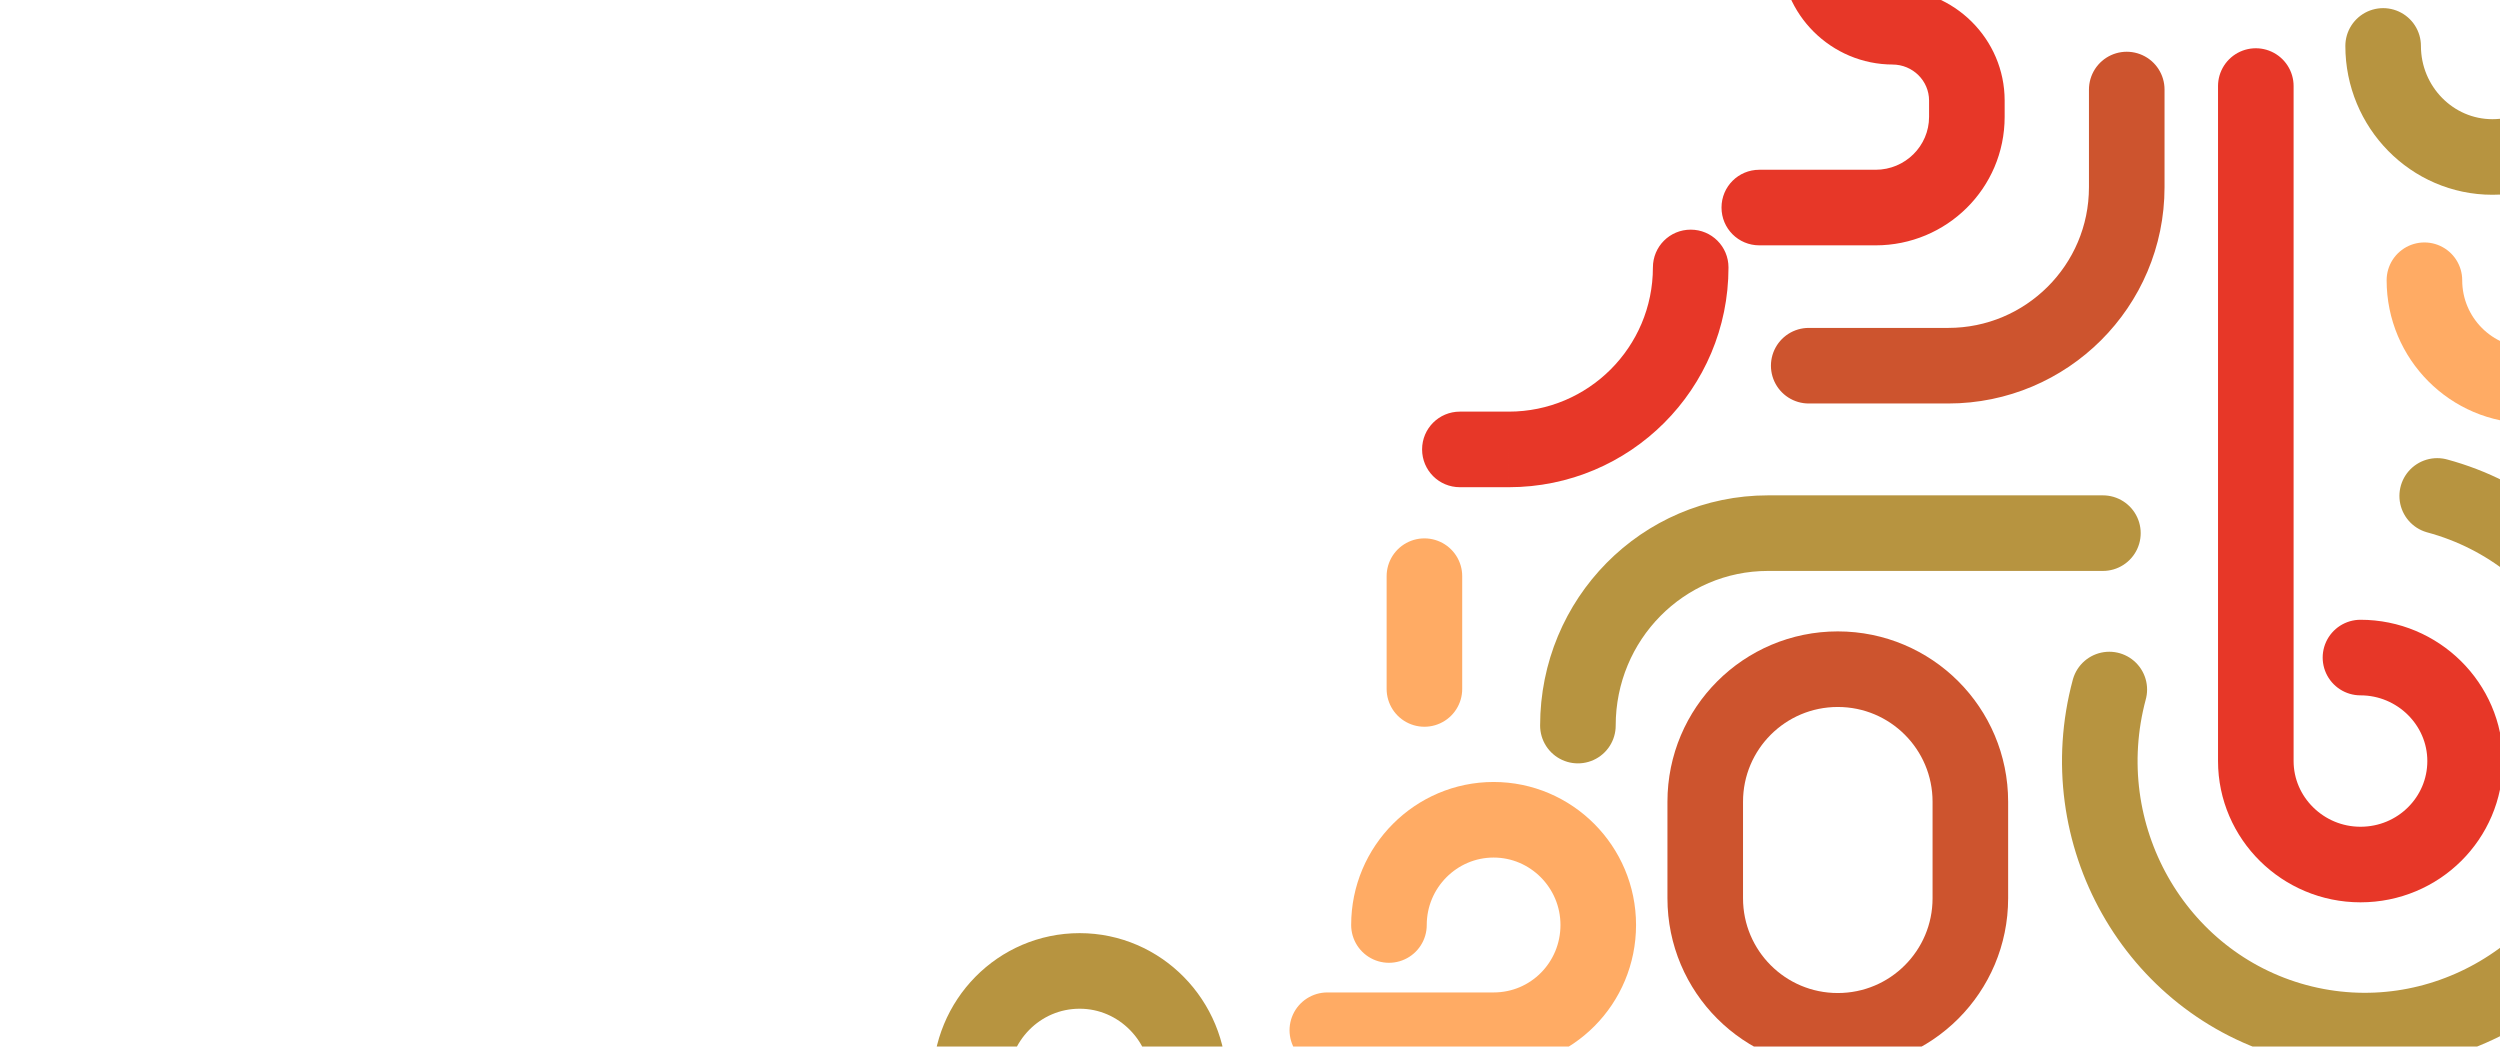
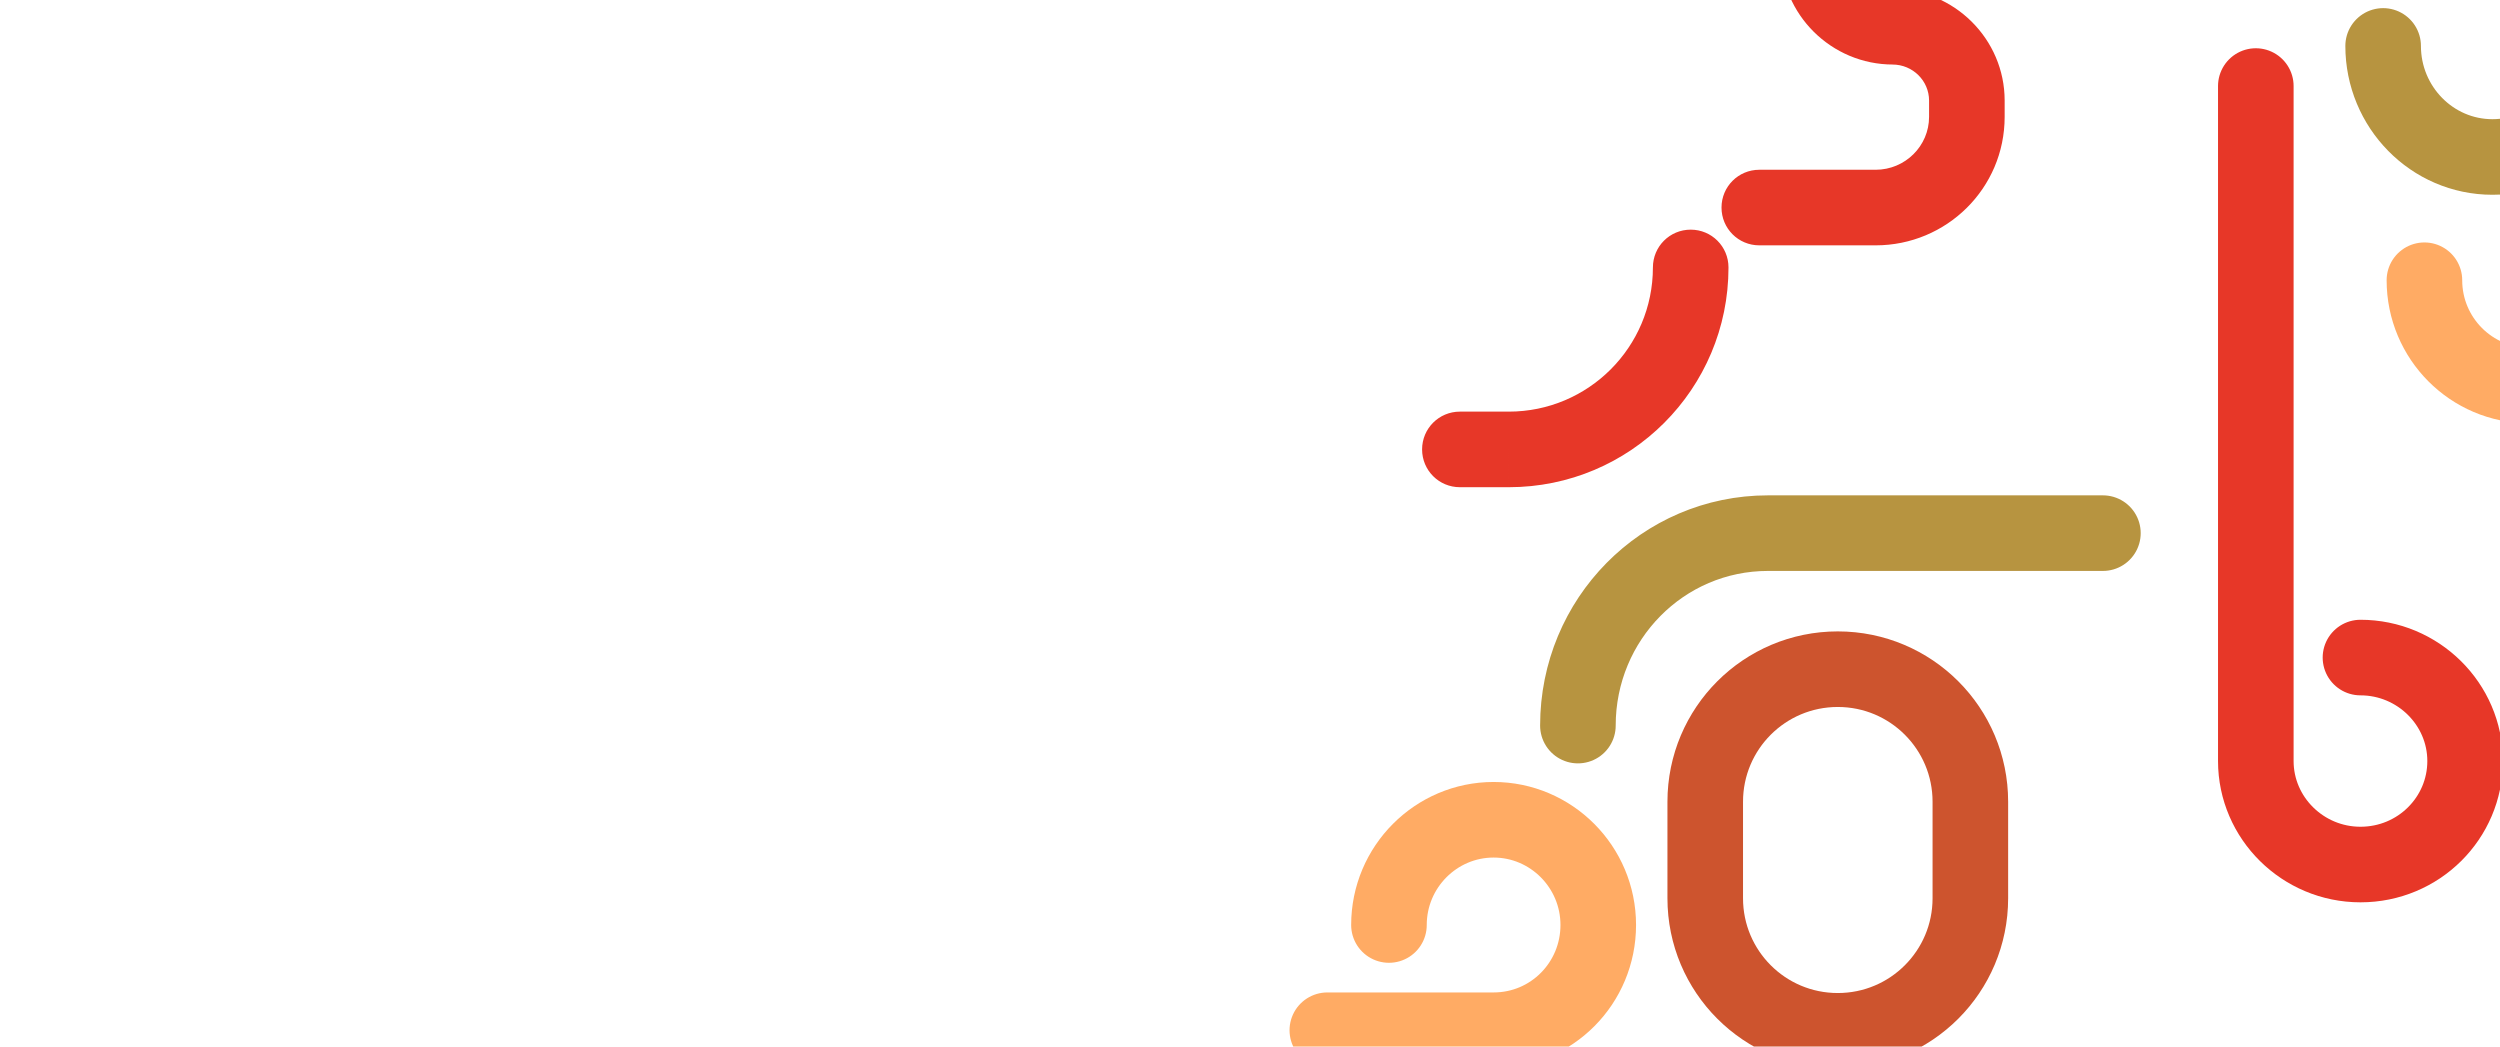
<svg xmlns="http://www.w3.org/2000/svg" version="1.1" id="Layer_1" x="0px" y="0px" viewBox="0 0 430 180" style="enable-background:new 0 0 430 180;" xml:space="preserve">
  <style type="text/css">
	.st0{fill:none;stroke:#FFAB64;stroke-width:13;stroke-linecap:round;stroke-linejoin:round;}
	.st1{fill:none;stroke:#B79440;stroke-width:13;stroke-linecap:round;stroke-linejoin:round;}
	.st2{fill:none;stroke:#E73728;stroke-width:13;stroke-linecap:round;stroke-linejoin:round;}
	.st3{fill:none;stroke:#CD542E;stroke-width:13;stroke-linecap:round;stroke-linejoin:round;}
	.st4{fill:#E73728;}
</style>
  <path class="st0" d="M453,48.2c0,10-8,18.1-18,18.1c-9.9,0-18-8.1-18-18.1" />
-   <path class="st1" d="M362.8,118.6c-6.7,24.9,7.8,50.5,32.2,57.1c24.5,6.6,49.7-8.3,56.4-33.3c6.7-24.9-7.8-50.5-32.2-57.1" />
  <path class="st1" d="M409.9,7.9c0,10.5,8.4,19.1,18.8,19.1s18.8-8.5,18.8-19.1c0-10.5-8.4-19.1-18.8-19.1h-62.8" />
-   <path class="st1" d="M204.5,186.1c0-10.5-8.4-19.1-18.8-19.1s-18.8,8.5-18.8,19.1c0,10.5,8.4,19.1,18.8,19.1h62.8" />
  <path class="st0" d="M238.9,159.1c0-10,8.1-18.1,18-18.1c9.9,0,18,8.1,18,18.1s-8,18.1-18,18.1h-28.6" />
  <path class="st2" d="M406,113.1c9.9,0,18,8,18,17.8c0,9.8-8,17.8-18,17.8c-9.9,0-18-8-18-17.8V14.8" />
  <path class="st1" d="M271.4,124.8c0-18.3,14.6-33.1,32.7-33.1h57.6" />
-   <path class="st3" d="M365.8,15.4v16.8c0,17-13.8,30.7-30.7,30.7h-24" />
-   <path class="st0" d="M245,99.1c0,1,0,13.3,0,19.4" />
  <path class="st4" d="M344.8-80.6c0-3.6-2.9-6.5-6.5-6.5c-3.6,0-6.5,2.9-6.5,6.5H344.8z M302.6,29.2c-3.6,0-6.5,2.9-6.5,6.5  c0,3.6,2.9,6.5,6.5,6.5V29.2z M251.1,70.8c-3.6,0-6.5,2.9-6.5,6.5s2.9,6.5,6.5,6.5V70.8z M297.3,46c0-3.6-2.9-6.5-6.5-6.5  c-3.6,0-6.5,2.9-6.5,6.5H297.3z M331.8-80.6v44.5h13v-44.5H331.8z M331.8-36.1c0,3.4-2.8,6.2-6.3,6.2v13c10.6,0,19.3-8.5,19.3-19.2  H331.8z M325.5-29.9c-10.6,0-19.3,8.5-19.3,19.2h13c0-3.4,2.8-6.2,6.3-6.2V-29.9z M306.3-10.7v2.6h13v-2.6H306.3z M306.3-8.1  c0,10.6,8.7,19.2,19.3,19.2v-13c-3.5,0-6.3-2.8-6.3-6.2H306.3z M325.5,11.1c3.5,0,6.3,2.8,6.3,6.2h13c0-10.6-8.7-19.2-19.3-19.2  V11.1z M331.8,17.2v2.9h13v-2.9H331.8z M331.8,20.1c0,5-4.1,9.1-9.2,9.1v13c12.2,0,22.2-9.8,22.2-22.1H331.8z M322.6,29.2h-8.1v13  h8.1V29.2z M314.5,29.2h-11.9v13h11.9V29.2z M251.1,83.8h8.4v-13h-8.4V83.8z M259.5,83.8c20.9,0,37.8-16.9,37.8-37.8h-13  c0,13.7-11.1,24.8-24.8,24.8V83.8z" />
  <path class="st3" d="M293.3,137.9c0-12.6,10.2-22.8,22.8-22.8l0,0c12.6,0,22.8,10.2,22.8,22.8v16.6c0,12.6-10.2,22.8-22.8,22.8l0,0  c-12.6,0-22.8-10.2-22.8-22.8V137.9z" />
</svg>